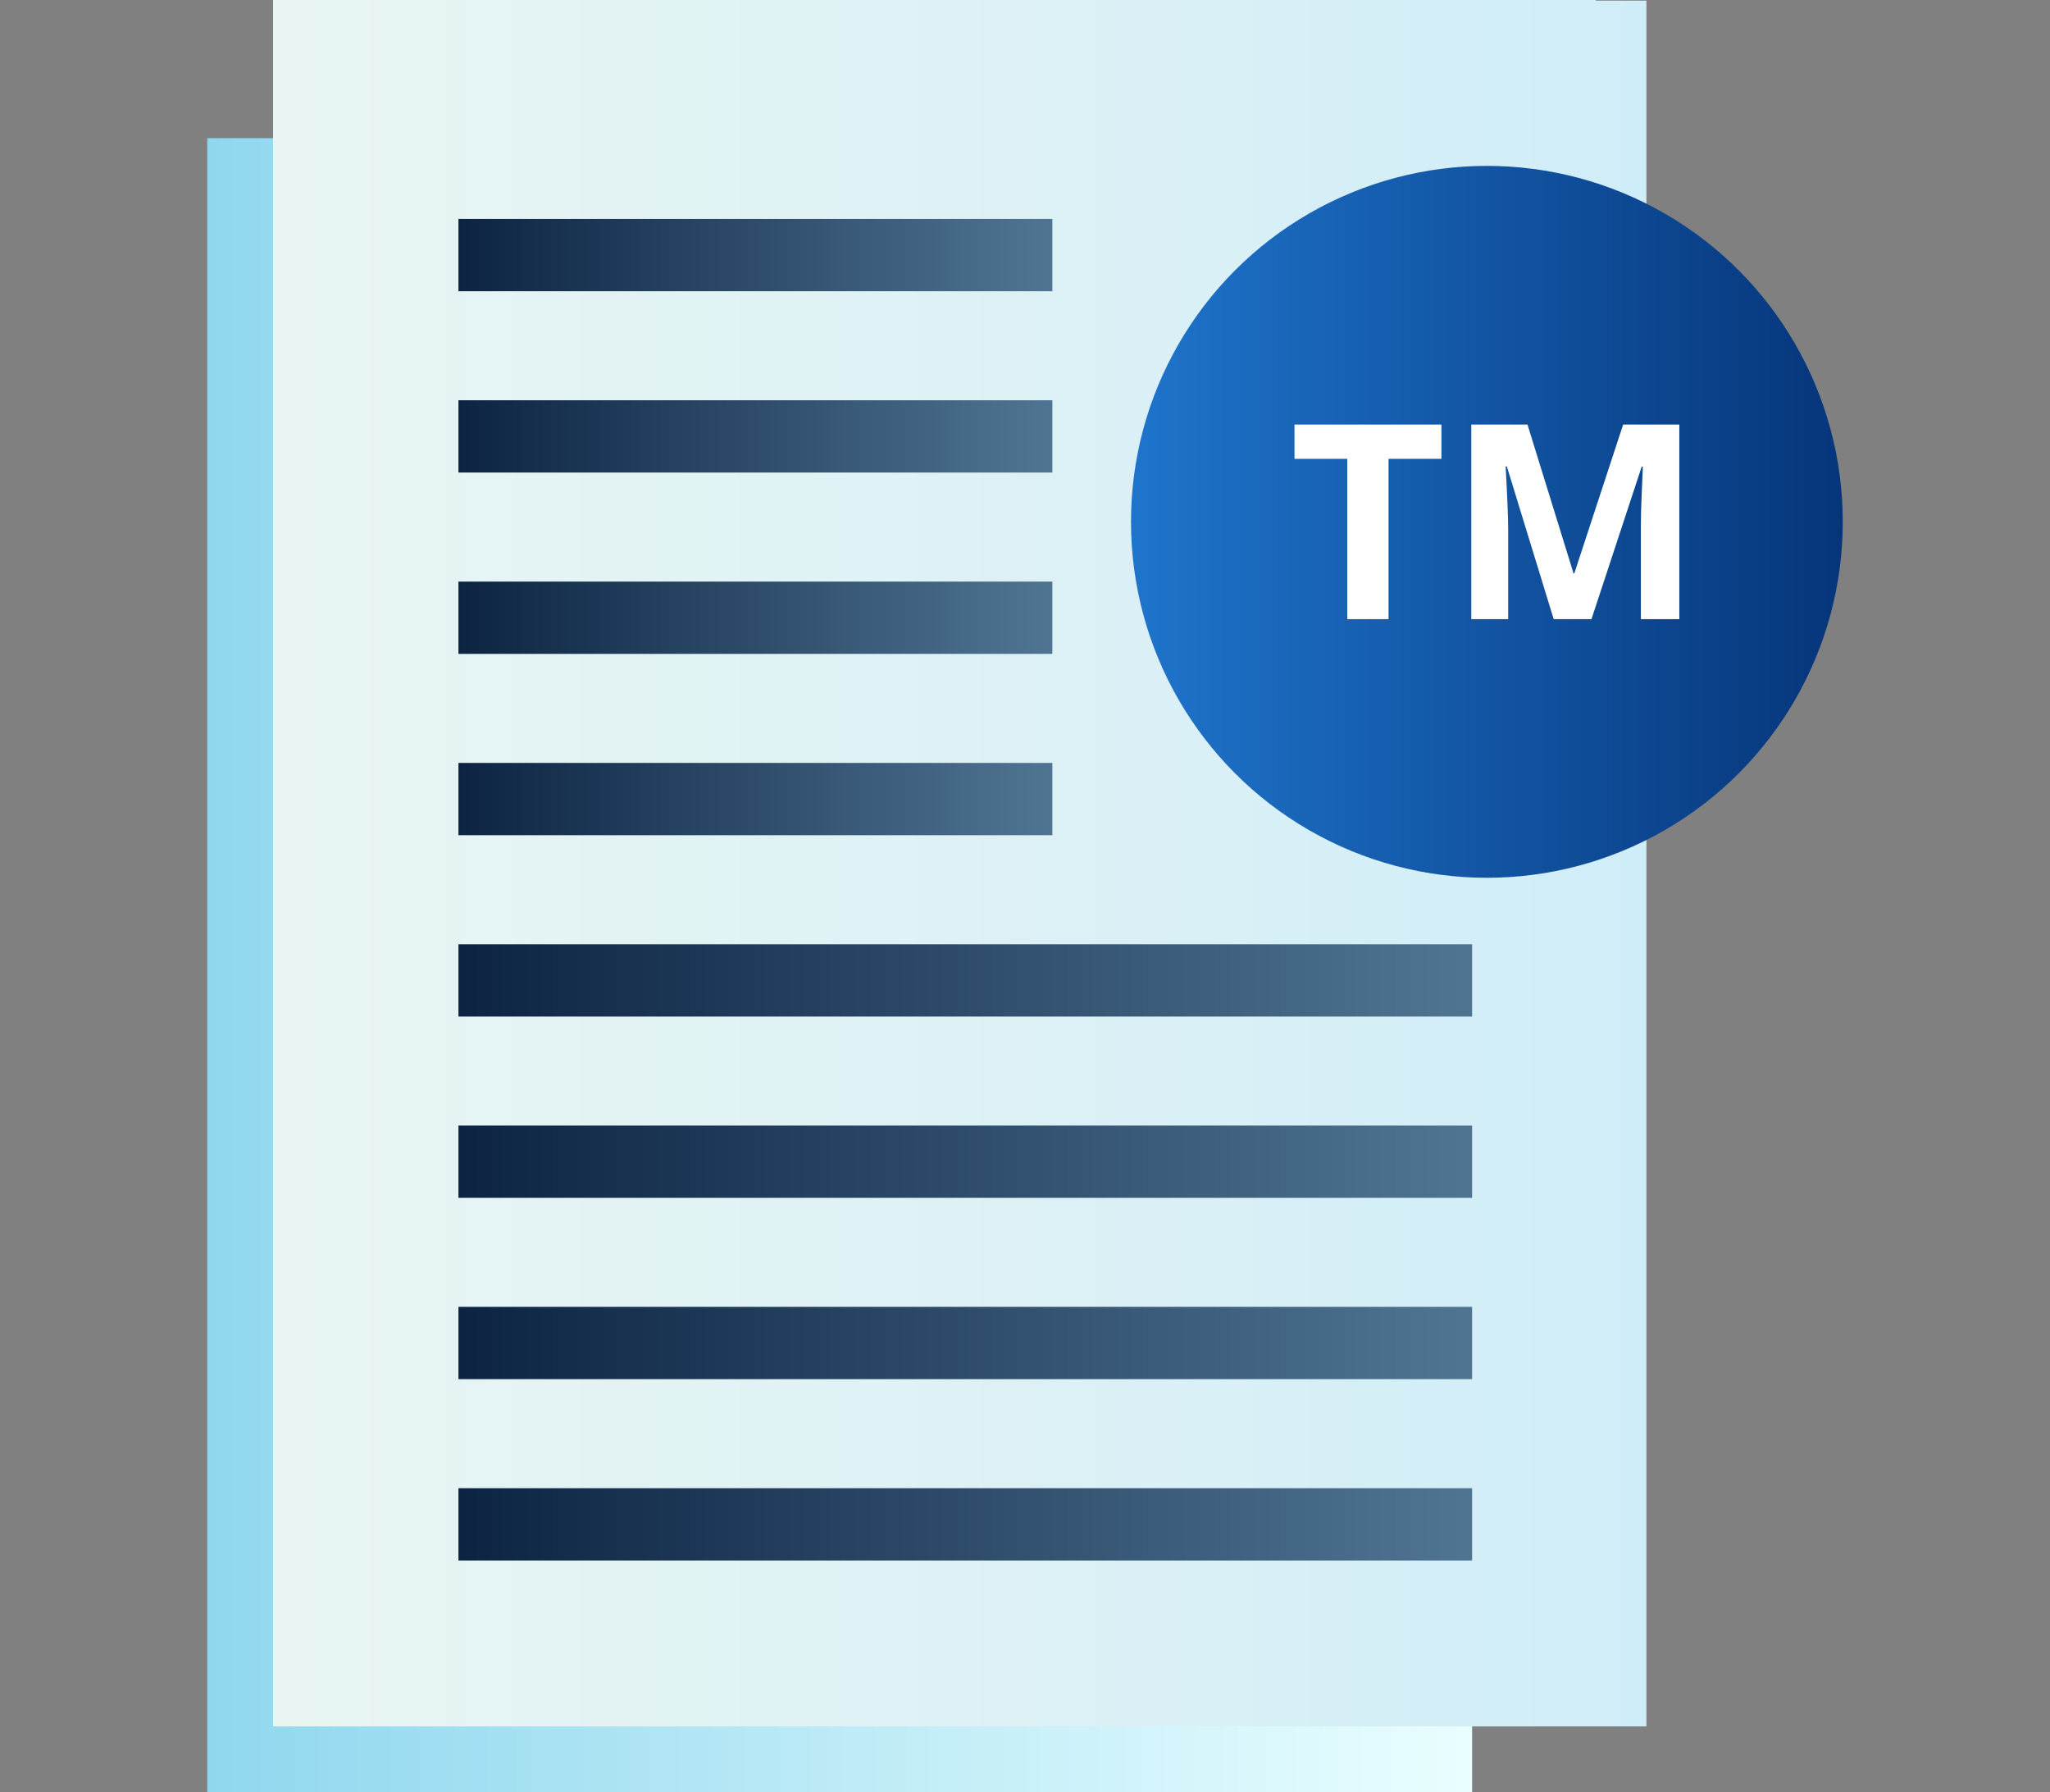
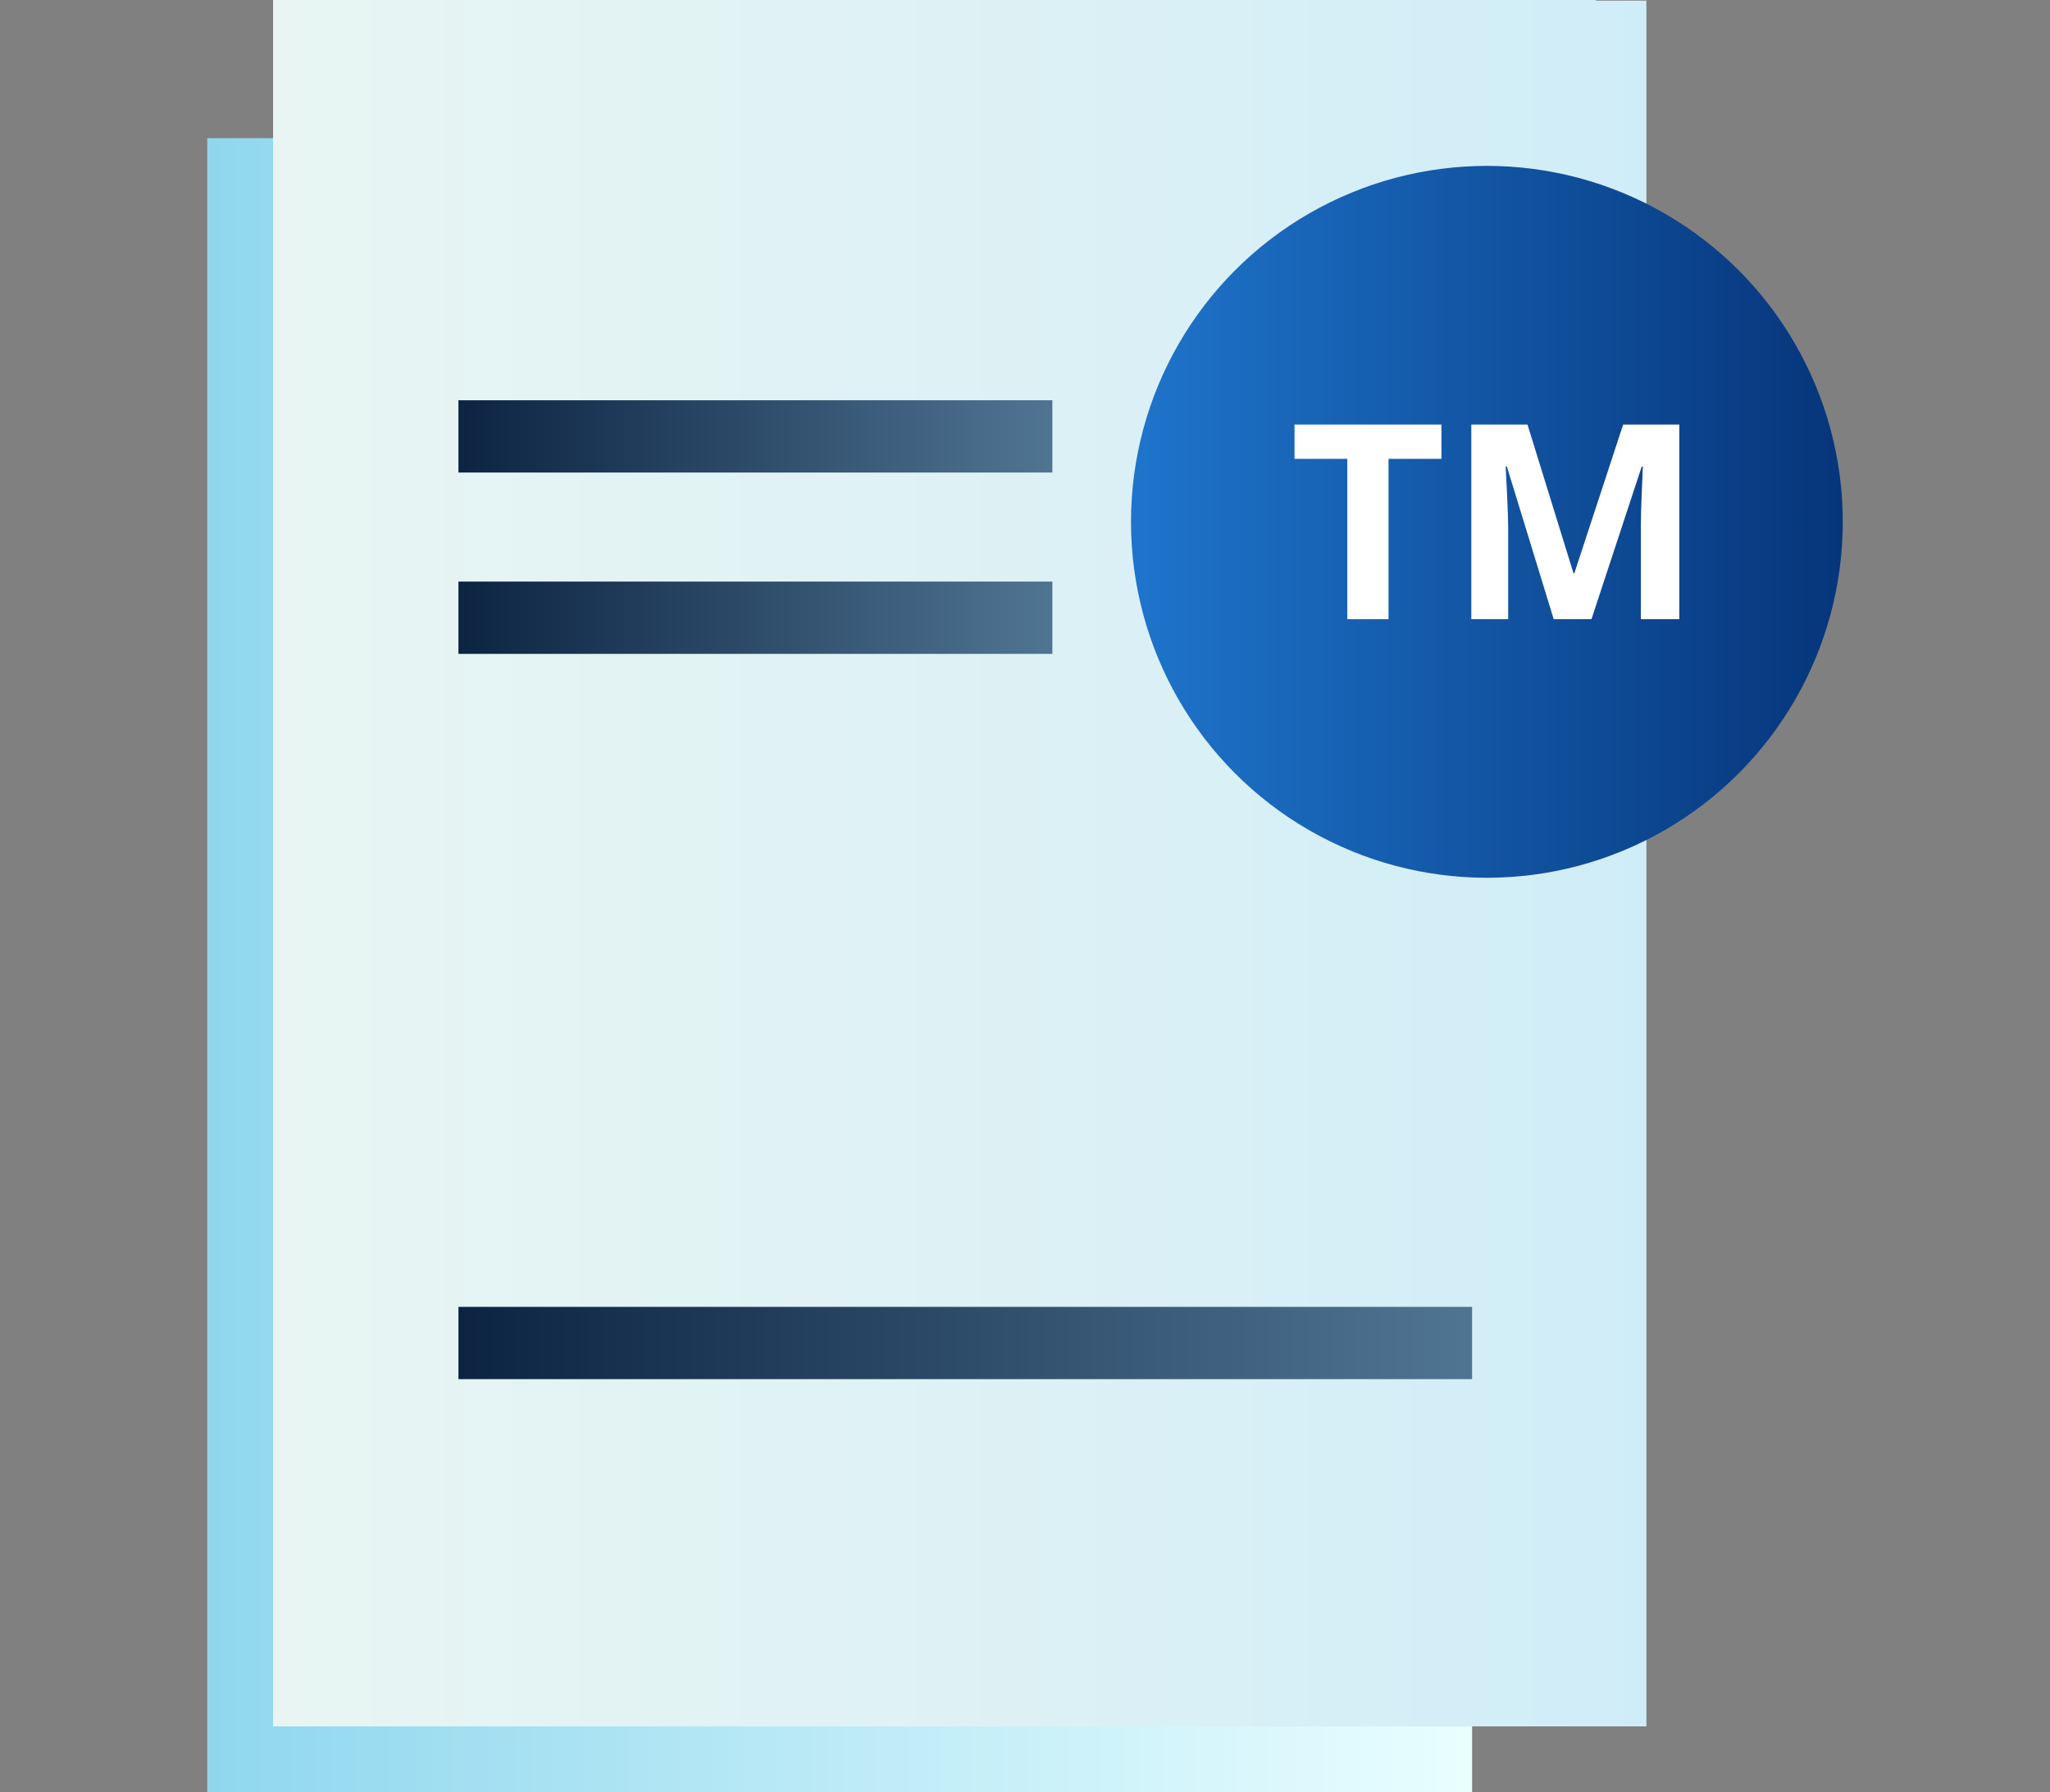
<svg xmlns="http://www.w3.org/2000/svg" xmlns:xlink="http://www.w3.org/1999/xlink" id="Layer_1" data-name="Layer 1" viewBox="0 0 143 125">
  <rect x="0" y="0" width="143" height="125" fill="#808080" stroke="none" />
  <defs>
    <linearGradient id="linear-gradient" x1="14.455" y1="67.318" x2="102.688" y2="67.318" gradientUnits="userSpaceOnUse">
      <stop offset=".004" stop-color="#90d7ee" />
      <stop offset="1" stop-color="#e9feff" />
    </linearGradient>
    <linearGradient id="linear-gradient-2" x1="19.048" y1="60.203" x2="114.845" y2="60.203" gradientUnits="userSpaceOnUse">
      <stop offset=".004" stop-color="#e8f5f3" />
      <stop offset=".541" stop-color="#ddf1f5" />
      <stop offset="1" stop-color="#cfedf8" />
    </linearGradient>
    <linearGradient id="linear-gradient-3" x1="31.979" y1="30.436" x2="73.41" y2="30.436" gradientUnits="userSpaceOnUse">
      <stop offset="0" stop-color="#0c2442" />
      <stop offset=".991" stop-color="#4f7492" />
    </linearGradient>
    <linearGradient id="linear-gradient-4" x1="31.979" y1="43.083" x2="73.41" y2="43.083" xlink:href="#linear-gradient-3" />
    <linearGradient id="linear-gradient-5" x1="31.979" y1="55.729" x2="73.41" y2="55.729" xlink:href="#linear-gradient-3" />
    <linearGradient id="linear-gradient-6" x1="31.979" y1="68.376" x2="102.688" y2="68.376" xlink:href="#linear-gradient-3" />
    <linearGradient id="linear-gradient-7" x1="31.979" y1="81.022" x2="102.688" y2="81.022" xlink:href="#linear-gradient-3" />
    <linearGradient id="linear-gradient-8" x1="31.979" y1="93.669" x2="102.688" y2="93.669" xlink:href="#linear-gradient-3" />
    <linearGradient id="linear-gradient-9" x1="31.979" y1="106.315" x2="102.688" y2="106.315" xlink:href="#linear-gradient-3" />
    <linearGradient id="linear-gradient-10" x1="31.979" y1="17.79" x2="73.41" y2="17.79" xlink:href="#linear-gradient-3" />
    <linearGradient id="linear-gradient-11" x1="78.894" y1="36.395" x2="128.545" y2="36.395" gradientUnits="userSpaceOnUse">
      <stop offset=".009" stop-color="#1e74cb" />
      <stop offset="1" stop-color="#06357a" />
    </linearGradient>
  </defs>
  <path fill="url(#linear-gradient)" d="M27.06 112.395V9.636H14.455V125h88.233v-12.605H27.06z" />
  <path d="M111.324.044V0H19.048v120.406h95.8V.044z" fill="url(#linear-gradient-2)" />
  <path fill="url(#linear-gradient-3)" d="M31.979 27.916h41.43v5.041h-41.43z" />
  <path fill="url(#linear-gradient-4)" d="M31.979 40.562h41.43v5.042h-41.43z" />
-   <path fill="url(#linear-gradient-5)" d="M31.979 53.209h41.43v5.041h-41.43z" />
-   <path fill="url(#linear-gradient-6)" d="M31.979 65.855h70.709v5.042H31.979z" />
-   <path fill="url(#linear-gradient-7)" d="M31.979 78.502h70.709v5.041H31.979z" />
+   <path fill="url(#linear-gradient-6)" d="M31.979 65.855h70.709H31.979z" />
  <path fill="url(#linear-gradient-8)" d="M31.979 91.147h70.709v5.042H31.979z" />
-   <path fill="url(#linear-gradient-9)" d="M31.979 103.793h70.709v5.042H31.979z" />
-   <path fill="url(#linear-gradient-10)" d="M31.979 15.269h41.43v5.042h-41.43z" />
  <circle cx="103.719" cy="36.395" r="24.825" fill="url(#linear-gradient-11)" />
  <path d="M96.859 43.181h-2.878V32H90.3v-2.391h10.248V32h-3.689zm11.52 0l-3.267-10.648h-.084q.177 3.251.177 4.336v6.312h-2.572V29.609h3.918l3.212 10.379h.055l3.407-10.379h3.918v13.572h-2.683v-6.424q0-.454.014-1.049t.125-3.156h-.083l-3.5 10.629z" fill="#fff" />
</svg>